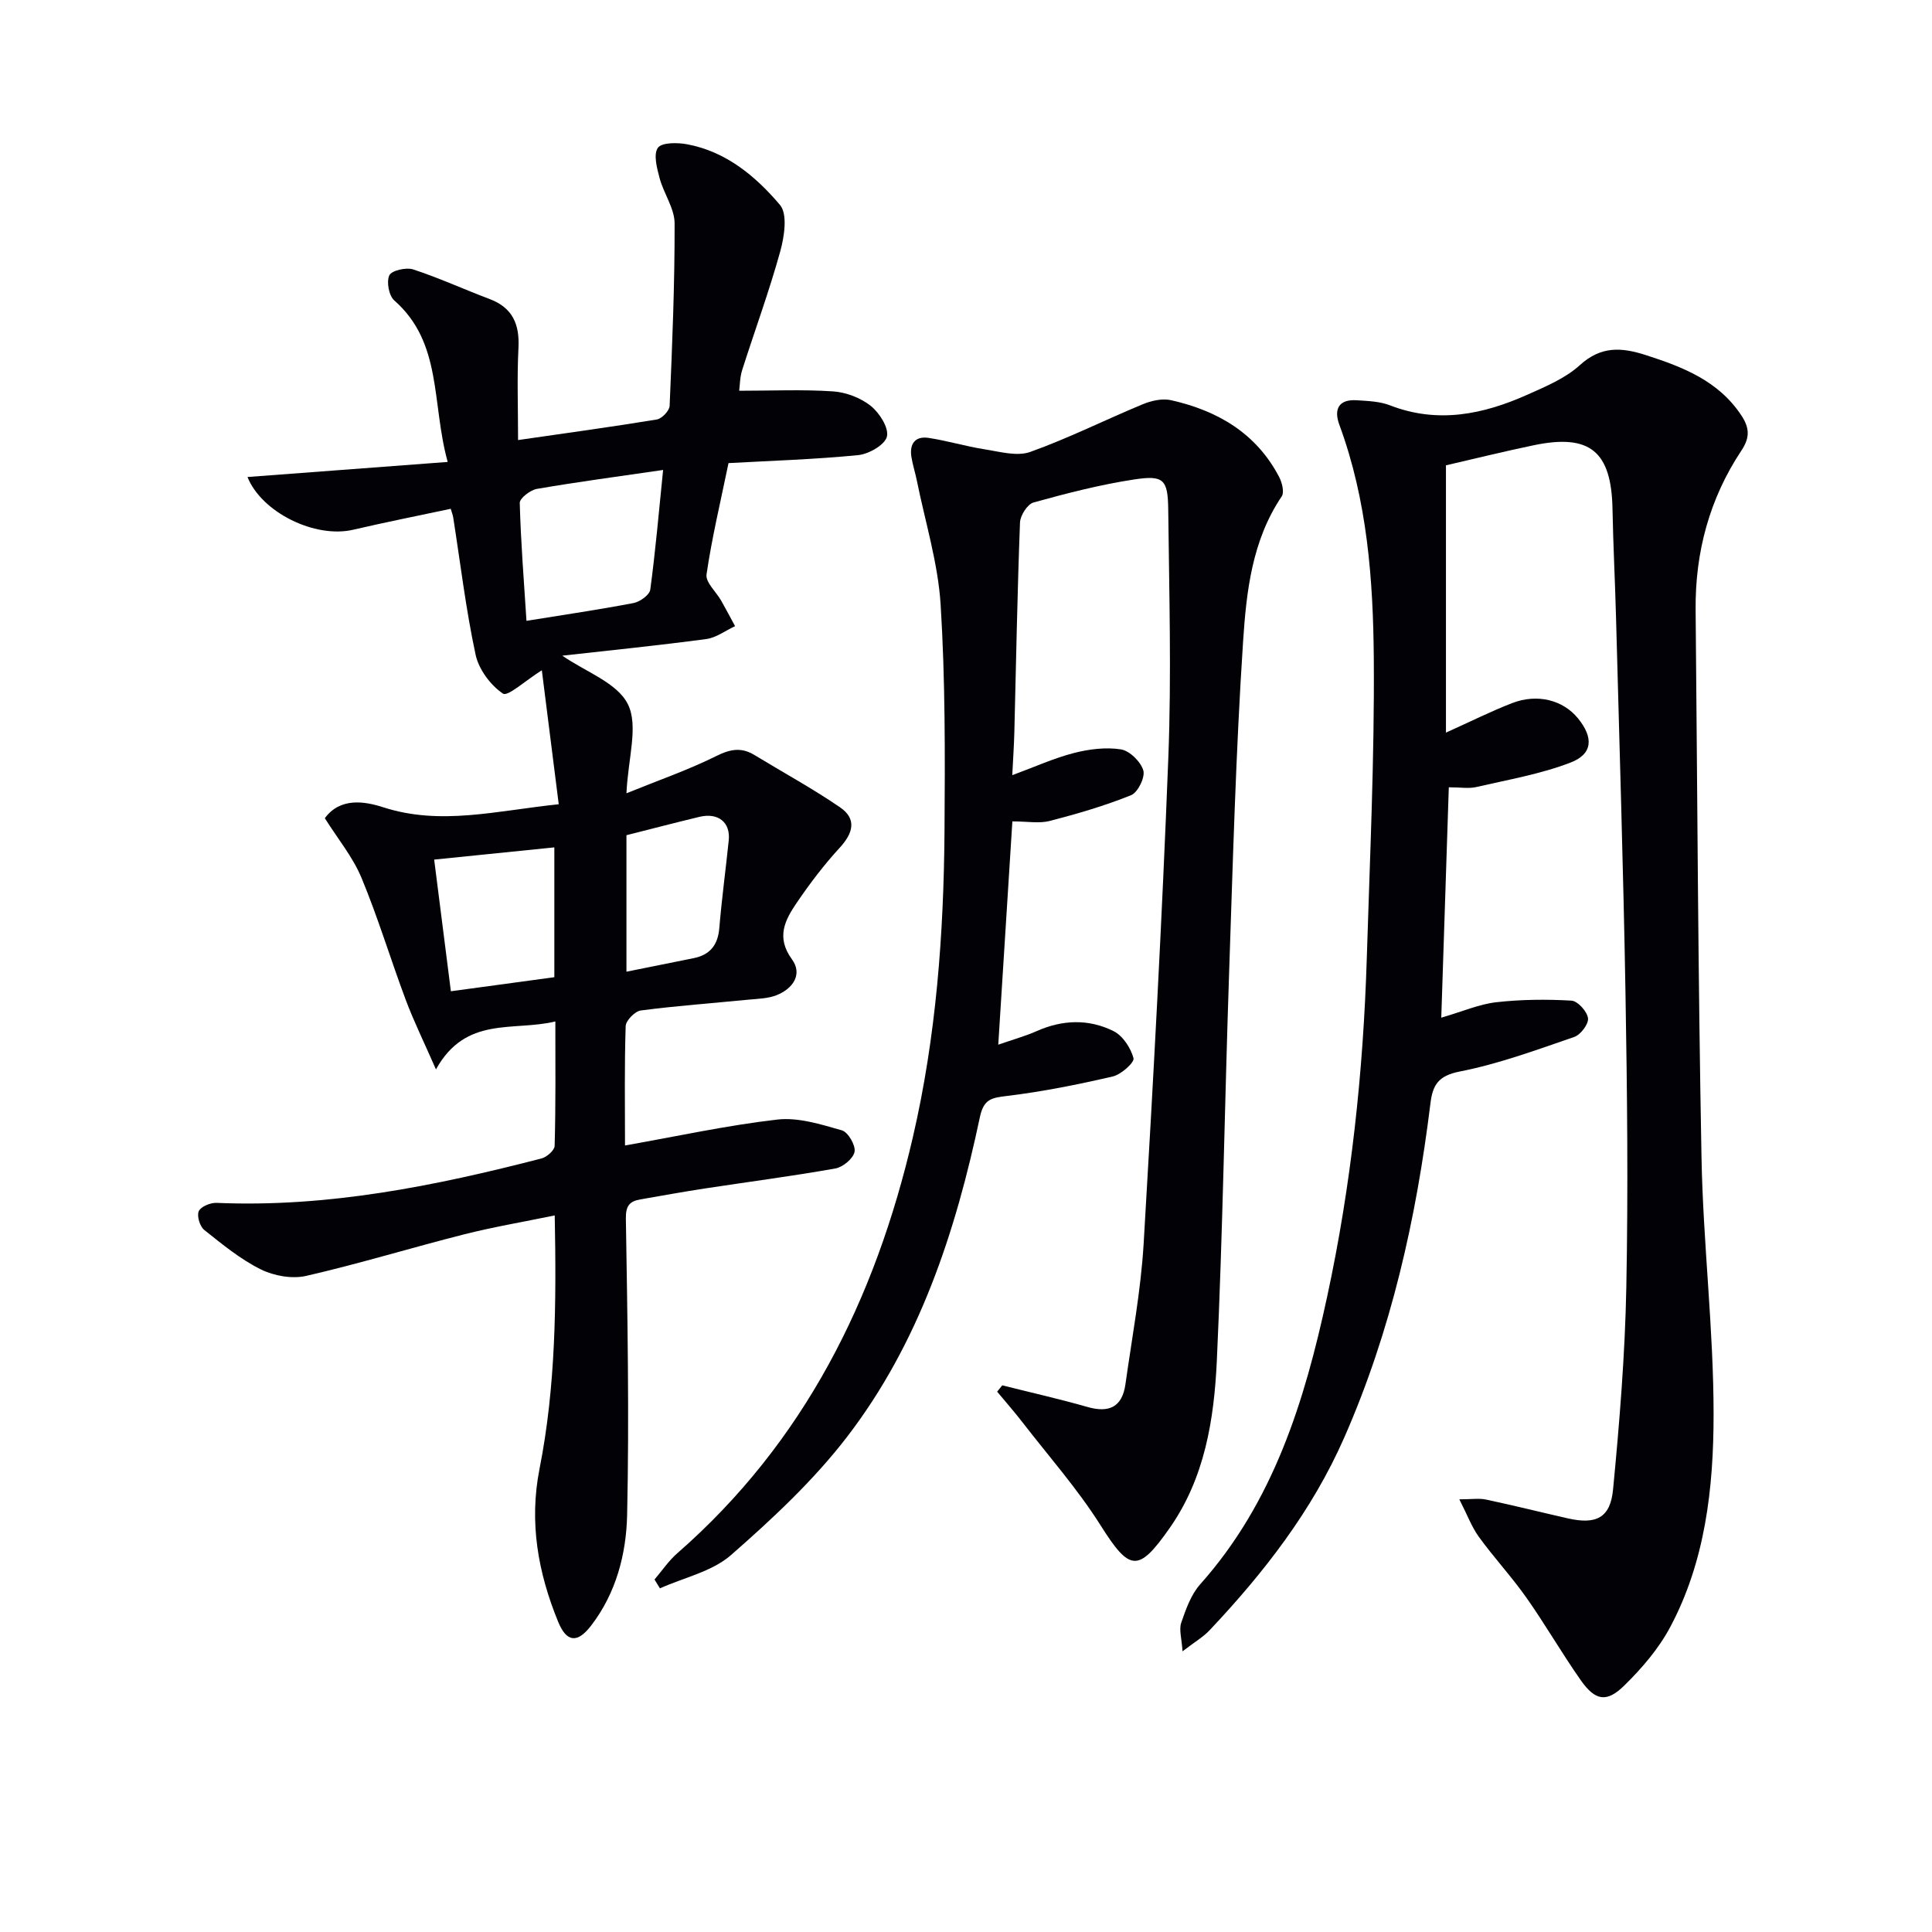
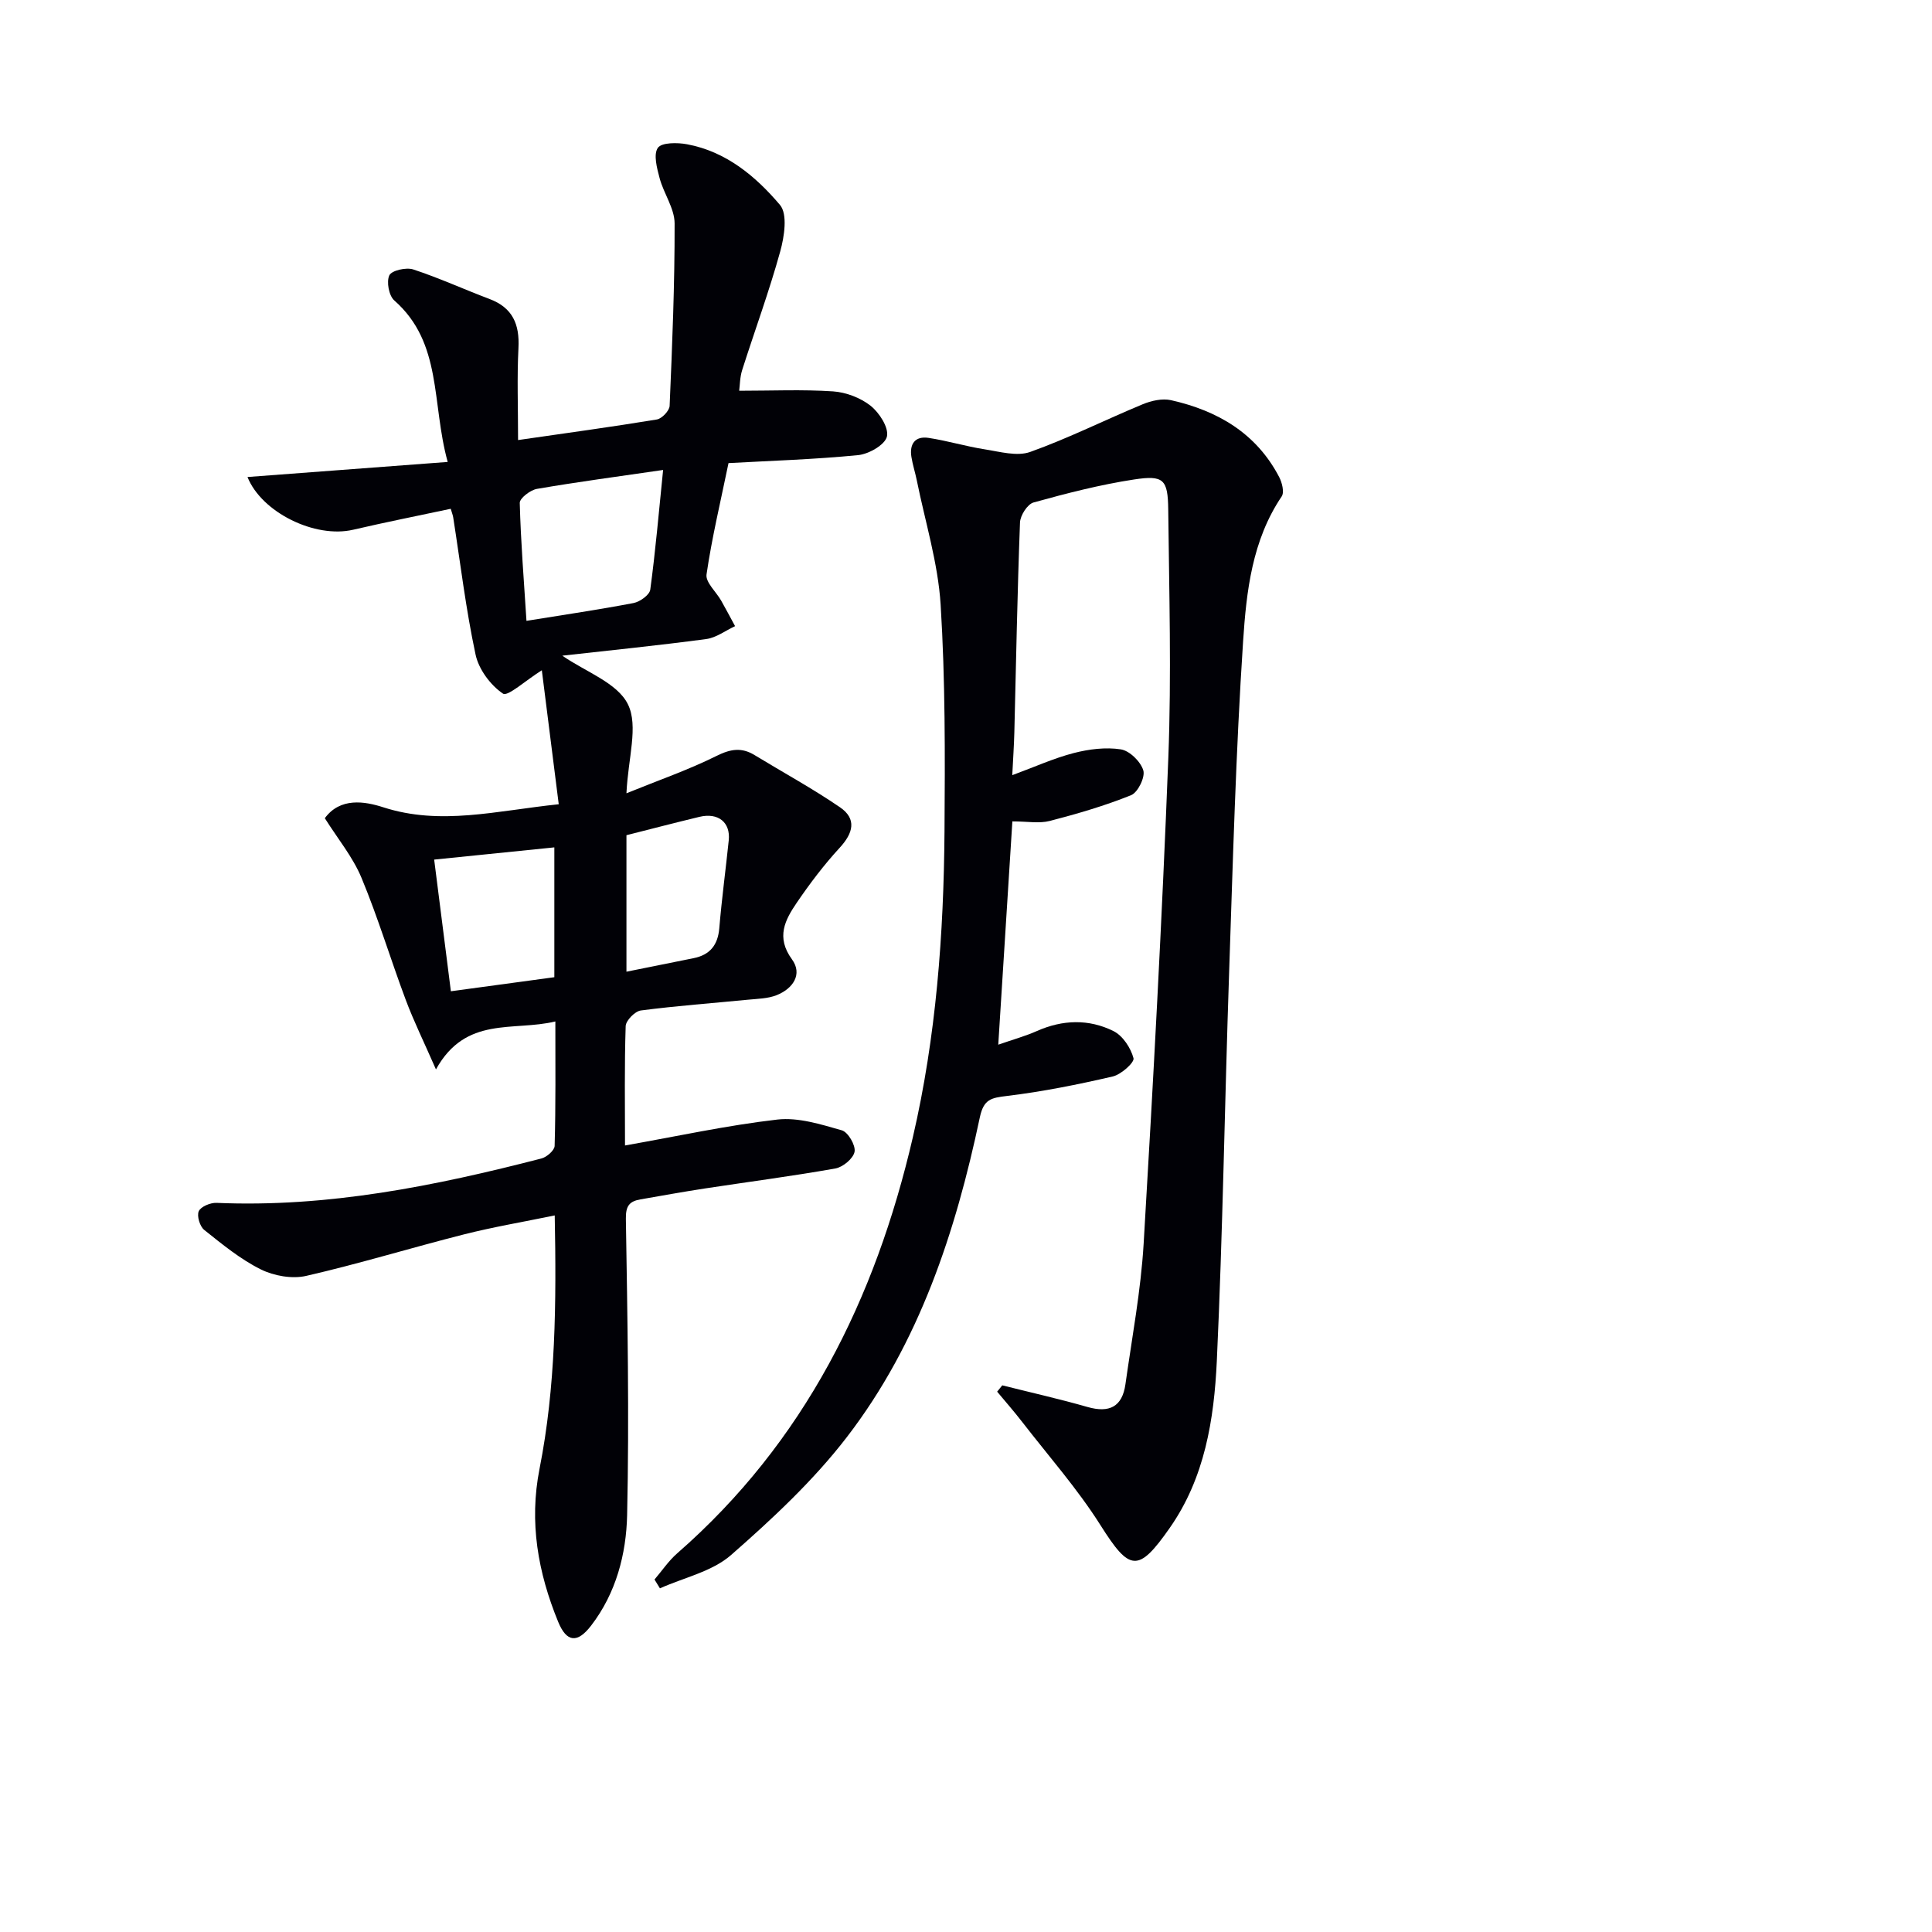
<svg xmlns="http://www.w3.org/2000/svg" enable-background="new 0 0 400 400" viewBox="0 0 400 400">
  <path d="m114.98 211.48c-8.69 2.11-18.54-1.24-24.72 9.93-2.52-5.76-4.61-10-6.26-14.41-3.14-8.38-5.72-16.99-9.15-25.24-1.8-4.33-4.92-8.1-7.6-12.36 3.19-4.34 8.24-3.51 12.1-2.26 11.87 3.83 23.32.73 36.33-.63-1.2-9.49-2.35-18.67-3.5-27.74-3.35 2.1-7.06 5.5-8.04 4.84-2.59-1.75-5.03-5.03-5.68-8.09-2.01-9.37-3.14-18.93-4.63-28.41-.08-.48-.27-.94-.51-1.77-6.76 1.44-13.52 2.78-20.22 4.34-7.86 1.83-18.92-3.57-21.86-10.92 13.44-1.01 26.87-2.02 41.45-3.12-3.38-12.22-1.05-24.63-11.06-33.44-1.12-.98-1.65-3.88-1.02-5.2.48-1.01 3.48-1.69 4.93-1.22 5.35 1.75 10.5 4.12 15.78 6.11 4.82 1.81 6.28 5.24 6.02 10.18-.31 6.08-.08 12.19-.08 19.04 10.09-1.46 19.43-2.73 28.72-4.26 1.05-.17 2.62-1.81 2.66-2.83.54-12.58 1.06-25.18 1.03-37.77-.01-3.11-2.25-6.17-3.1-9.35-.55-2.07-1.32-4.92-.37-6.29.78-1.13 4.05-1.12 6.05-.74 8.08 1.5 14.2 6.62 19.23 12.55 1.62 1.91.91 6.56.06 9.63-2.29 8.28-5.27 16.37-7.88 24.56-.48 1.51-.47 3.17-.62 4.29 6.75 0 13.11-.29 19.42.13 2.69.18 5.69 1.32 7.79 2.98 1.81 1.44 3.8 4.53 3.38 6.37-.39 1.7-3.76 3.64-5.97 3.85-9.05.89-18.16 1.17-26.83 1.65-1.68 8.14-3.46 15.55-4.55 23.05-.24 1.63 2 3.6 3.04 5.44.99 1.74 1.91 3.51 2.87 5.27-1.99.92-3.91 2.4-5.98 2.67-10.1 1.35-20.24 2.37-29.79 3.44 4.79 3.33 11.41 5.62 13.59 10.08 2.21 4.51.02 11.16-.31 18.41 6.69-2.72 12.86-4.85 18.66-7.74 2.9-1.44 5.17-1.81 7.86-.17 5.9 3.59 11.99 6.91 17.68 10.8 3.54 2.42 2.74 5.36-.06 8.4-3.24 3.52-6.16 7.38-8.86 11.34-2.43 3.57-4.37 7.15-1.02 11.74 2.27 3.11.2 6.09-3.17 7.43-1.79.71-3.87.74-5.83.93-7.43.73-14.89 1.27-22.29 2.24-1.21.16-3.09 2.08-3.13 3.23-.27 8.13-.14 16.28-.14 24.72 10.81-1.91 21.12-4.17 31.56-5.37 4.33-.49 9 1 13.33 2.23 1.29.37 2.88 3.09 2.64 4.43-.25 1.39-2.41 3.2-3.98 3.47-8.99 1.6-18.05 2.77-27.08 4.15-4.43.68-8.85 1.48-13.27 2.25-2.23.39-3.07 1.29-3.02 4.02.33 20.44.71 40.9.26 61.33-.18 8.07-2.28 16.17-7.46 22.9-2.84 3.69-5.07 3.49-6.83-.82-4.16-10.16-6.03-20.57-3.85-31.63 3.37-17.04 3.5-34.32 3.15-52.48-6.56 1.35-12.7 2.39-18.72 3.91-10.94 2.77-21.74 6.09-32.74 8.61-2.92.67-6.68 0-9.4-1.35-4.22-2.1-7.99-5.2-11.71-8.17-.91-.73-1.56-2.9-1.13-3.87.43-.96 2.41-1.78 3.67-1.73 22.99.99 45.22-3.49 67.28-9.19 1.1-.28 2.7-1.68 2.73-2.6.24-8.43.15-16.9.15-25.77zm22.31-114.18c-9.47 1.38-17.83 2.49-26.13 3.92-1.37.24-3.58 1.94-3.55 2.91.21 8.04.86 16.07 1.39 24.41 7.91-1.28 15.08-2.33 22.18-3.69 1.33-.26 3.3-1.68 3.45-2.77 1.08-7.98 1.77-16.02 2.66-24.78zm-22.52 78.14c-8.42.86-16.42 1.67-24.88 2.53 1.18 9.26 2.32 18.24 3.46 27.26 7.22-.98 14.21-1.93 21.42-2.91 0-8.97 0-17.89 0-26.88zm14.93 25.74c4.89-.98 9.39-1.88 13.9-2.8 3.37-.68 5.02-2.69 5.32-6.19.51-6.09 1.33-12.14 1.96-18.22.38-3.72-2.19-5.78-6.07-4.85-4.94 1.19-9.86 2.47-15.11 3.8z" fill="#010106" />
-   <path d="m298.4 210.7c4.48-1.31 7.88-2.8 11.4-3.2 5.14-.58 10.38-.63 15.55-.33 1.29.07 3.25 2.24 3.43 3.64.16 1.19-1.53 3.43-2.85 3.88-7.8 2.68-15.62 5.57-23.68 7.15-4.49.88-5.63 2.79-6.1 6.65-2.93 23.83-8.13 47.06-17.85 69.17-6.67 15.17-16.63 27.95-27.87 39.87-1.33 1.41-3.08 2.42-5.6 4.36-.17-2.66-.76-4.48-.27-5.92.96-2.79 2.02-5.81 3.92-7.95 15.19-17.03 21.62-37.92 26.28-59.5 4.99-23.1 7.49-46.55 8.22-70.17.63-20.62 1.6-41.26 1.45-61.88-.12-16.4-1.34-32.84-7.13-48.52-1.19-3.22-.15-5.33 3.62-5.08 2.31.15 4.75.23 6.86 1.05 9.9 3.84 19.3 1.89 28.49-2.22 3.78-1.69 7.83-3.38 10.82-6.1 4.39-3.99 8.61-3.71 13.67-2.08 7.73 2.49 15.06 5.34 19.79 12.52 1.65 2.51 1.8 4.52.01 7.21-6.62 9.96-9.61 21.06-9.5 33 .36 37.81.5 75.62 1.22 113.42.33 17.77 2.51 35.51 2.5 53.26-.01 15.1-1.7 30.33-9.03 44.03-2.38 4.44-5.85 8.48-9.48 12.03-3.65 3.58-6 3.13-8.99-1.12-3.92-5.57-7.32-11.51-11.24-17.07-3.06-4.34-6.7-8.27-9.83-12.57-1.5-2.06-2.41-4.56-4.07-7.81 2.54 0 4.09-.26 5.53.05 5.66 1.2 11.28 2.61 16.92 3.89 5.87 1.33 8.82-.07 9.38-6.01 1.33-13.87 2.47-27.8 2.74-41.73.4-20.32.18-40.66-.17-60.98-.45-25.96-1.27-51.91-1.96-77.86-.2-7.48-.59-14.95-.73-22.43-.23-11.9-4.67-15.59-16.29-13.17-6.17 1.28-12.28 2.8-18.19 4.16v55.34c5.27-2.37 9.4-4.45 13.7-6.11 5.22-2.02 10.53-.64 13.62 3.14 3.23 3.95 3.13 7.37-1.5 9.16-6.24 2.41-12.99 3.56-19.55 5.08-1.56.36-3.28.05-5.68.05-.52 15.69-1.02 31.04-1.56 47.7z" fill="#010106" />
  <path d="m207.51 286.82c5.88 1.48 11.81 2.81 17.64 4.48 4.51 1.29 7.2-.02 7.86-4.71 1.36-9.69 3.19-19.37 3.77-29.11 1.99-33.52 3.81-67.07 5.11-100.62.66-17.09.17-34.24-.02-51.35-.07-6.27-.95-7.17-7.07-6.24-7.02 1.07-13.96 2.86-20.81 4.76-1.27.35-2.76 2.69-2.81 4.16-.55 14.46-.81 28.94-1.17 43.41-.07 2.74-.26 5.47-.43 8.89 4.7-1.73 8.62-3.52 12.73-4.58 3.14-.81 6.61-1.25 9.76-.76 1.81.29 4.09 2.53 4.64 4.35.42 1.4-1.12 4.56-2.52 5.13-5.45 2.2-11.15 3.86-16.86 5.34-2.18.56-4.62.09-7.73.09-.97 15.32-1.91 30.31-2.92 46.23 3.19-1.11 5.67-1.79 7.98-2.82 5.34-2.37 10.78-2.54 15.9.02 1.91.96 3.56 3.48 4.12 5.6.23.87-2.56 3.38-4.29 3.78-7.25 1.68-14.57 3.15-21.95 4.04-3.21.39-4.77.65-5.57 4.4-5.02 23.75-12.53 46.7-27.5 66.18-6.92 9.01-15.43 16.94-24.01 24.46-3.92 3.43-9.76 4.67-14.73 6.9-.37-.61-.74-1.22-1.12-1.83 1.56-1.82 2.91-3.86 4.7-5.42 26.35-23.02 41.01-52.6 48.79-86.16 4.83-20.85 6.39-42.03 6.55-63.33.11-15.63.17-31.31-.8-46.9-.54-8.66-3.21-17.19-4.94-25.77-.33-1.62-.85-3.2-1.11-4.83-.44-2.71.78-4.37 3.54-3.95 3.91.59 7.73 1.76 11.64 2.37 3.12.49 6.68 1.51 9.41.54 7.92-2.83 15.5-6.64 23.29-9.87 1.78-.74 4.04-1.25 5.85-.85 9.63 2.16 17.66 6.82 22.4 15.9.61 1.16 1.11 3.17.53 4.03-6.14 9.1-7.31 19.68-7.99 30-1.51 22.89-2.12 45.84-2.9 68.77-.91 26.74-1.3 53.5-2.54 80.22-.57 12.1-2.48 24.18-9.74 34.56-6.55 9.37-8.31 9-14.35-.56-4.75-7.52-10.72-14.28-16.19-21.35-1.66-2.15-3.46-4.2-5.2-6.29.33-.42.69-.87 1.06-1.31z" fill="#010106" />
</svg>